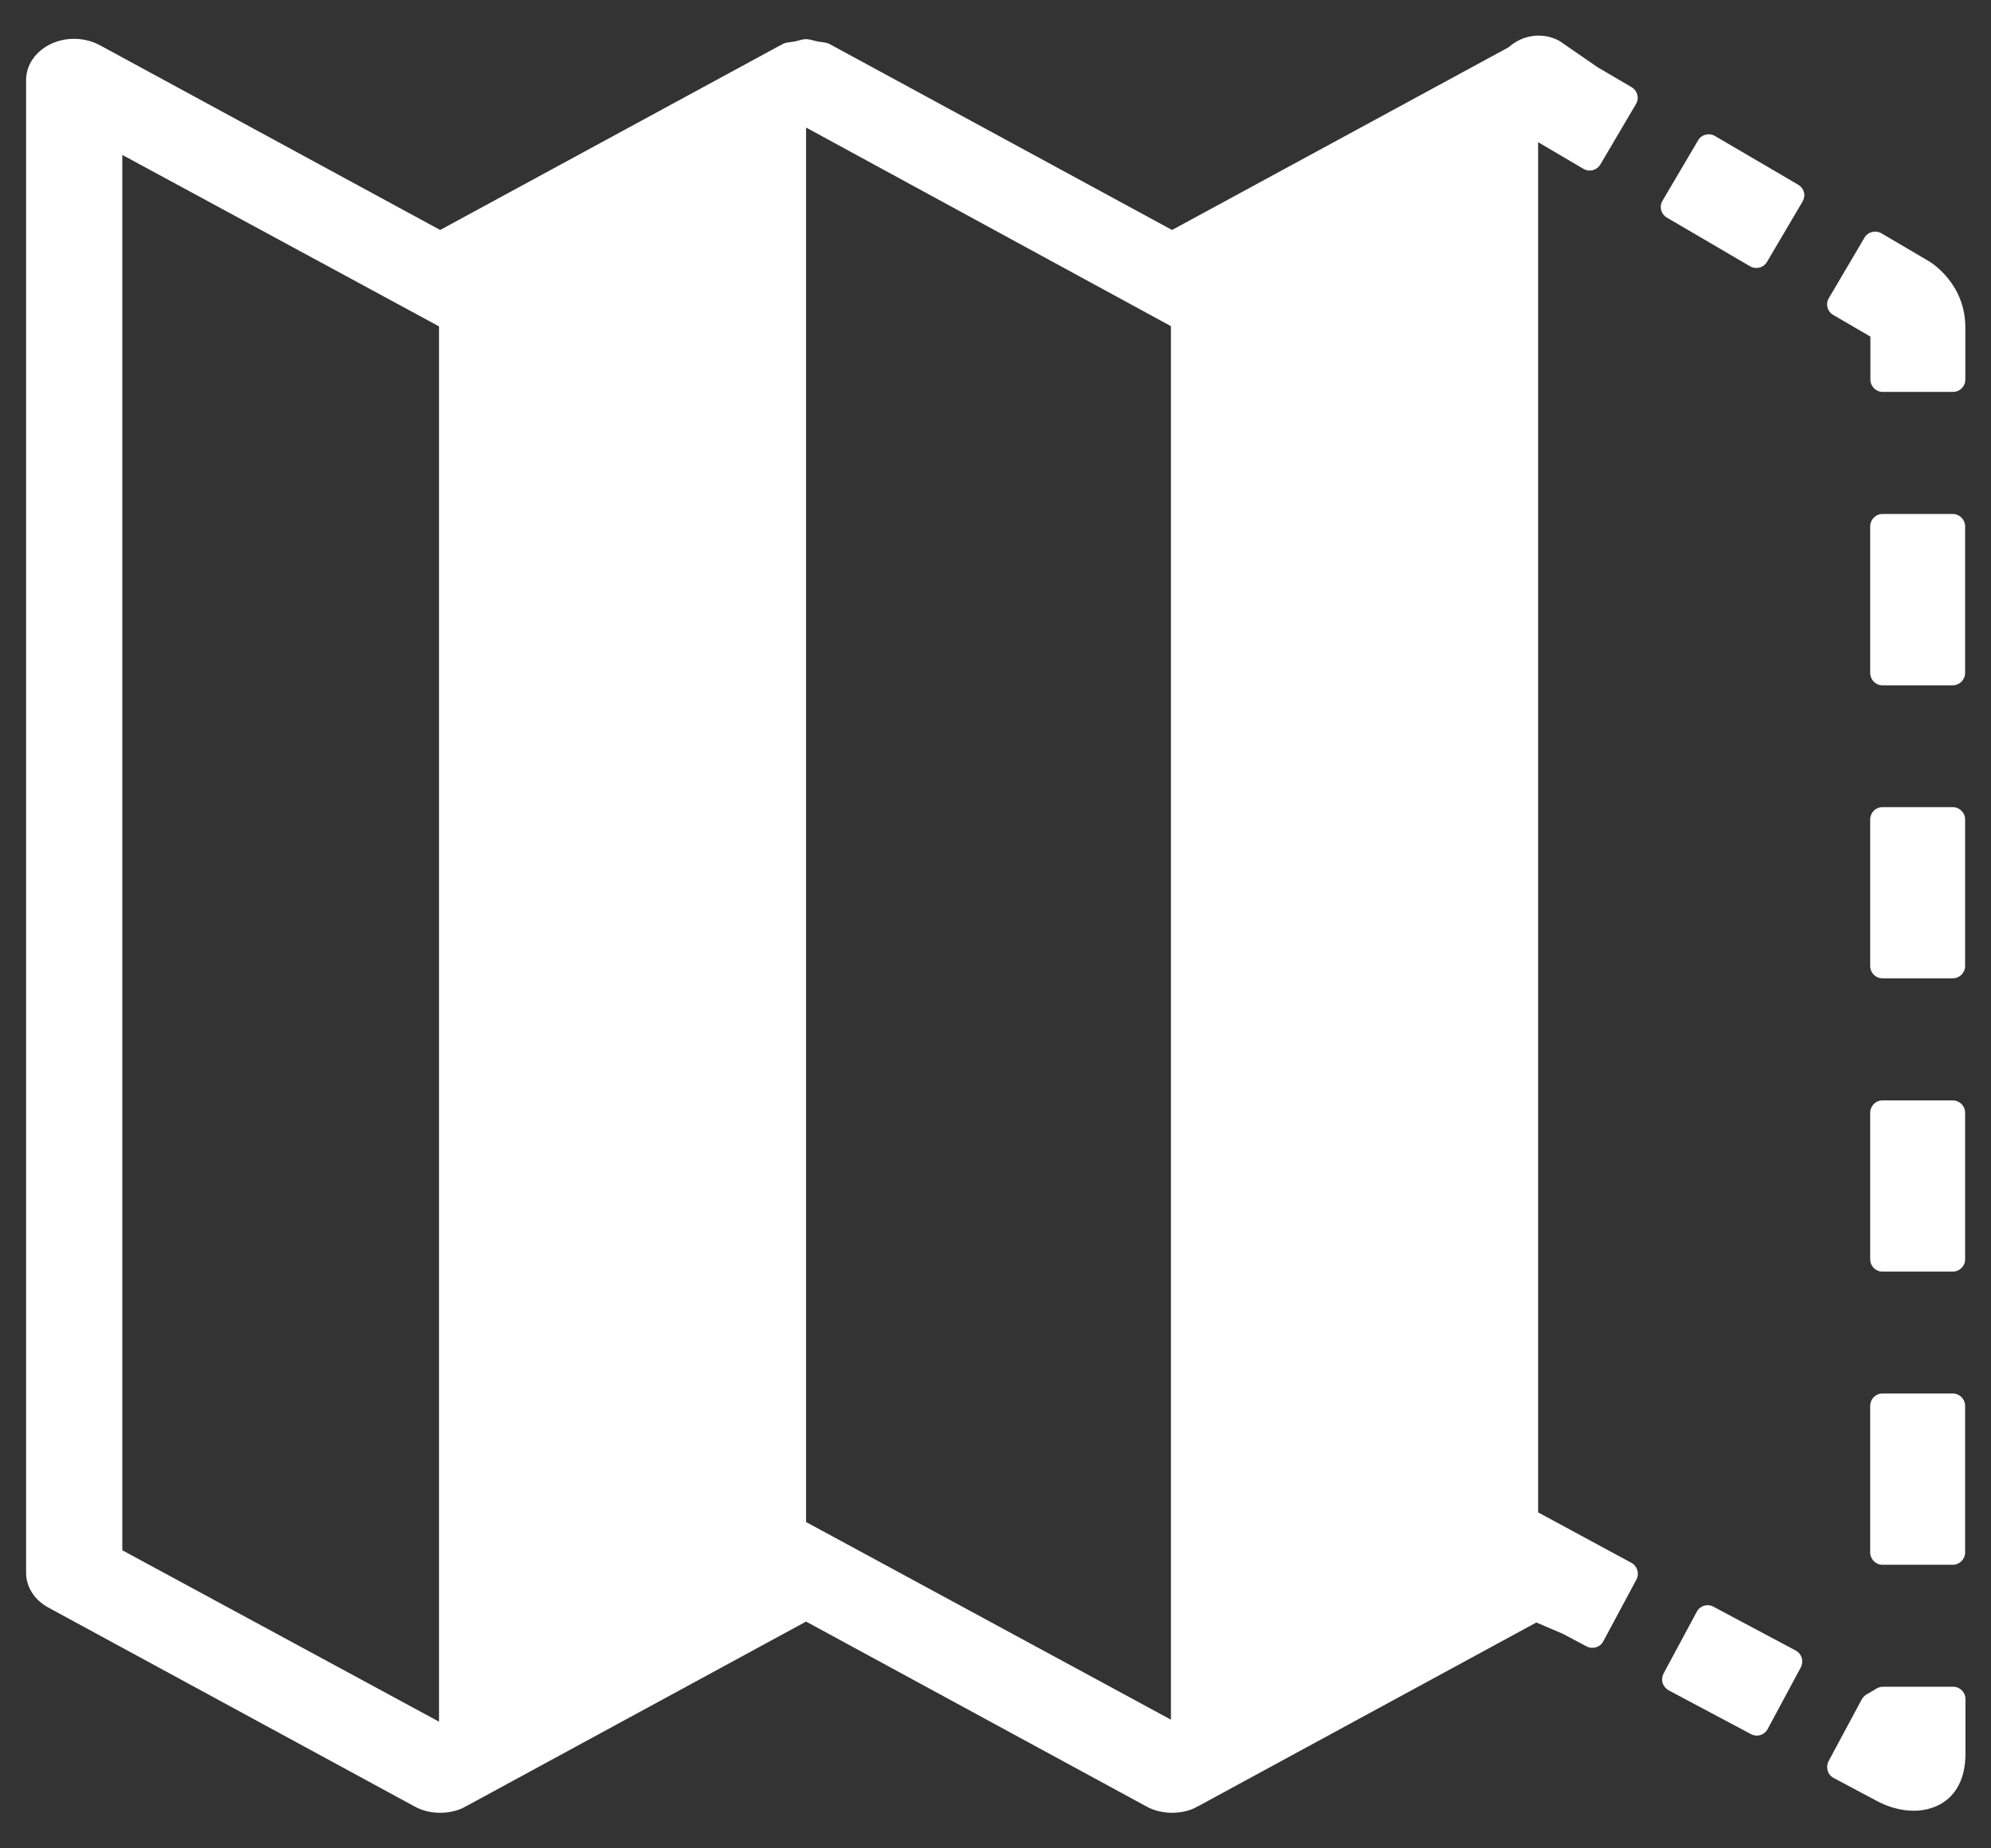
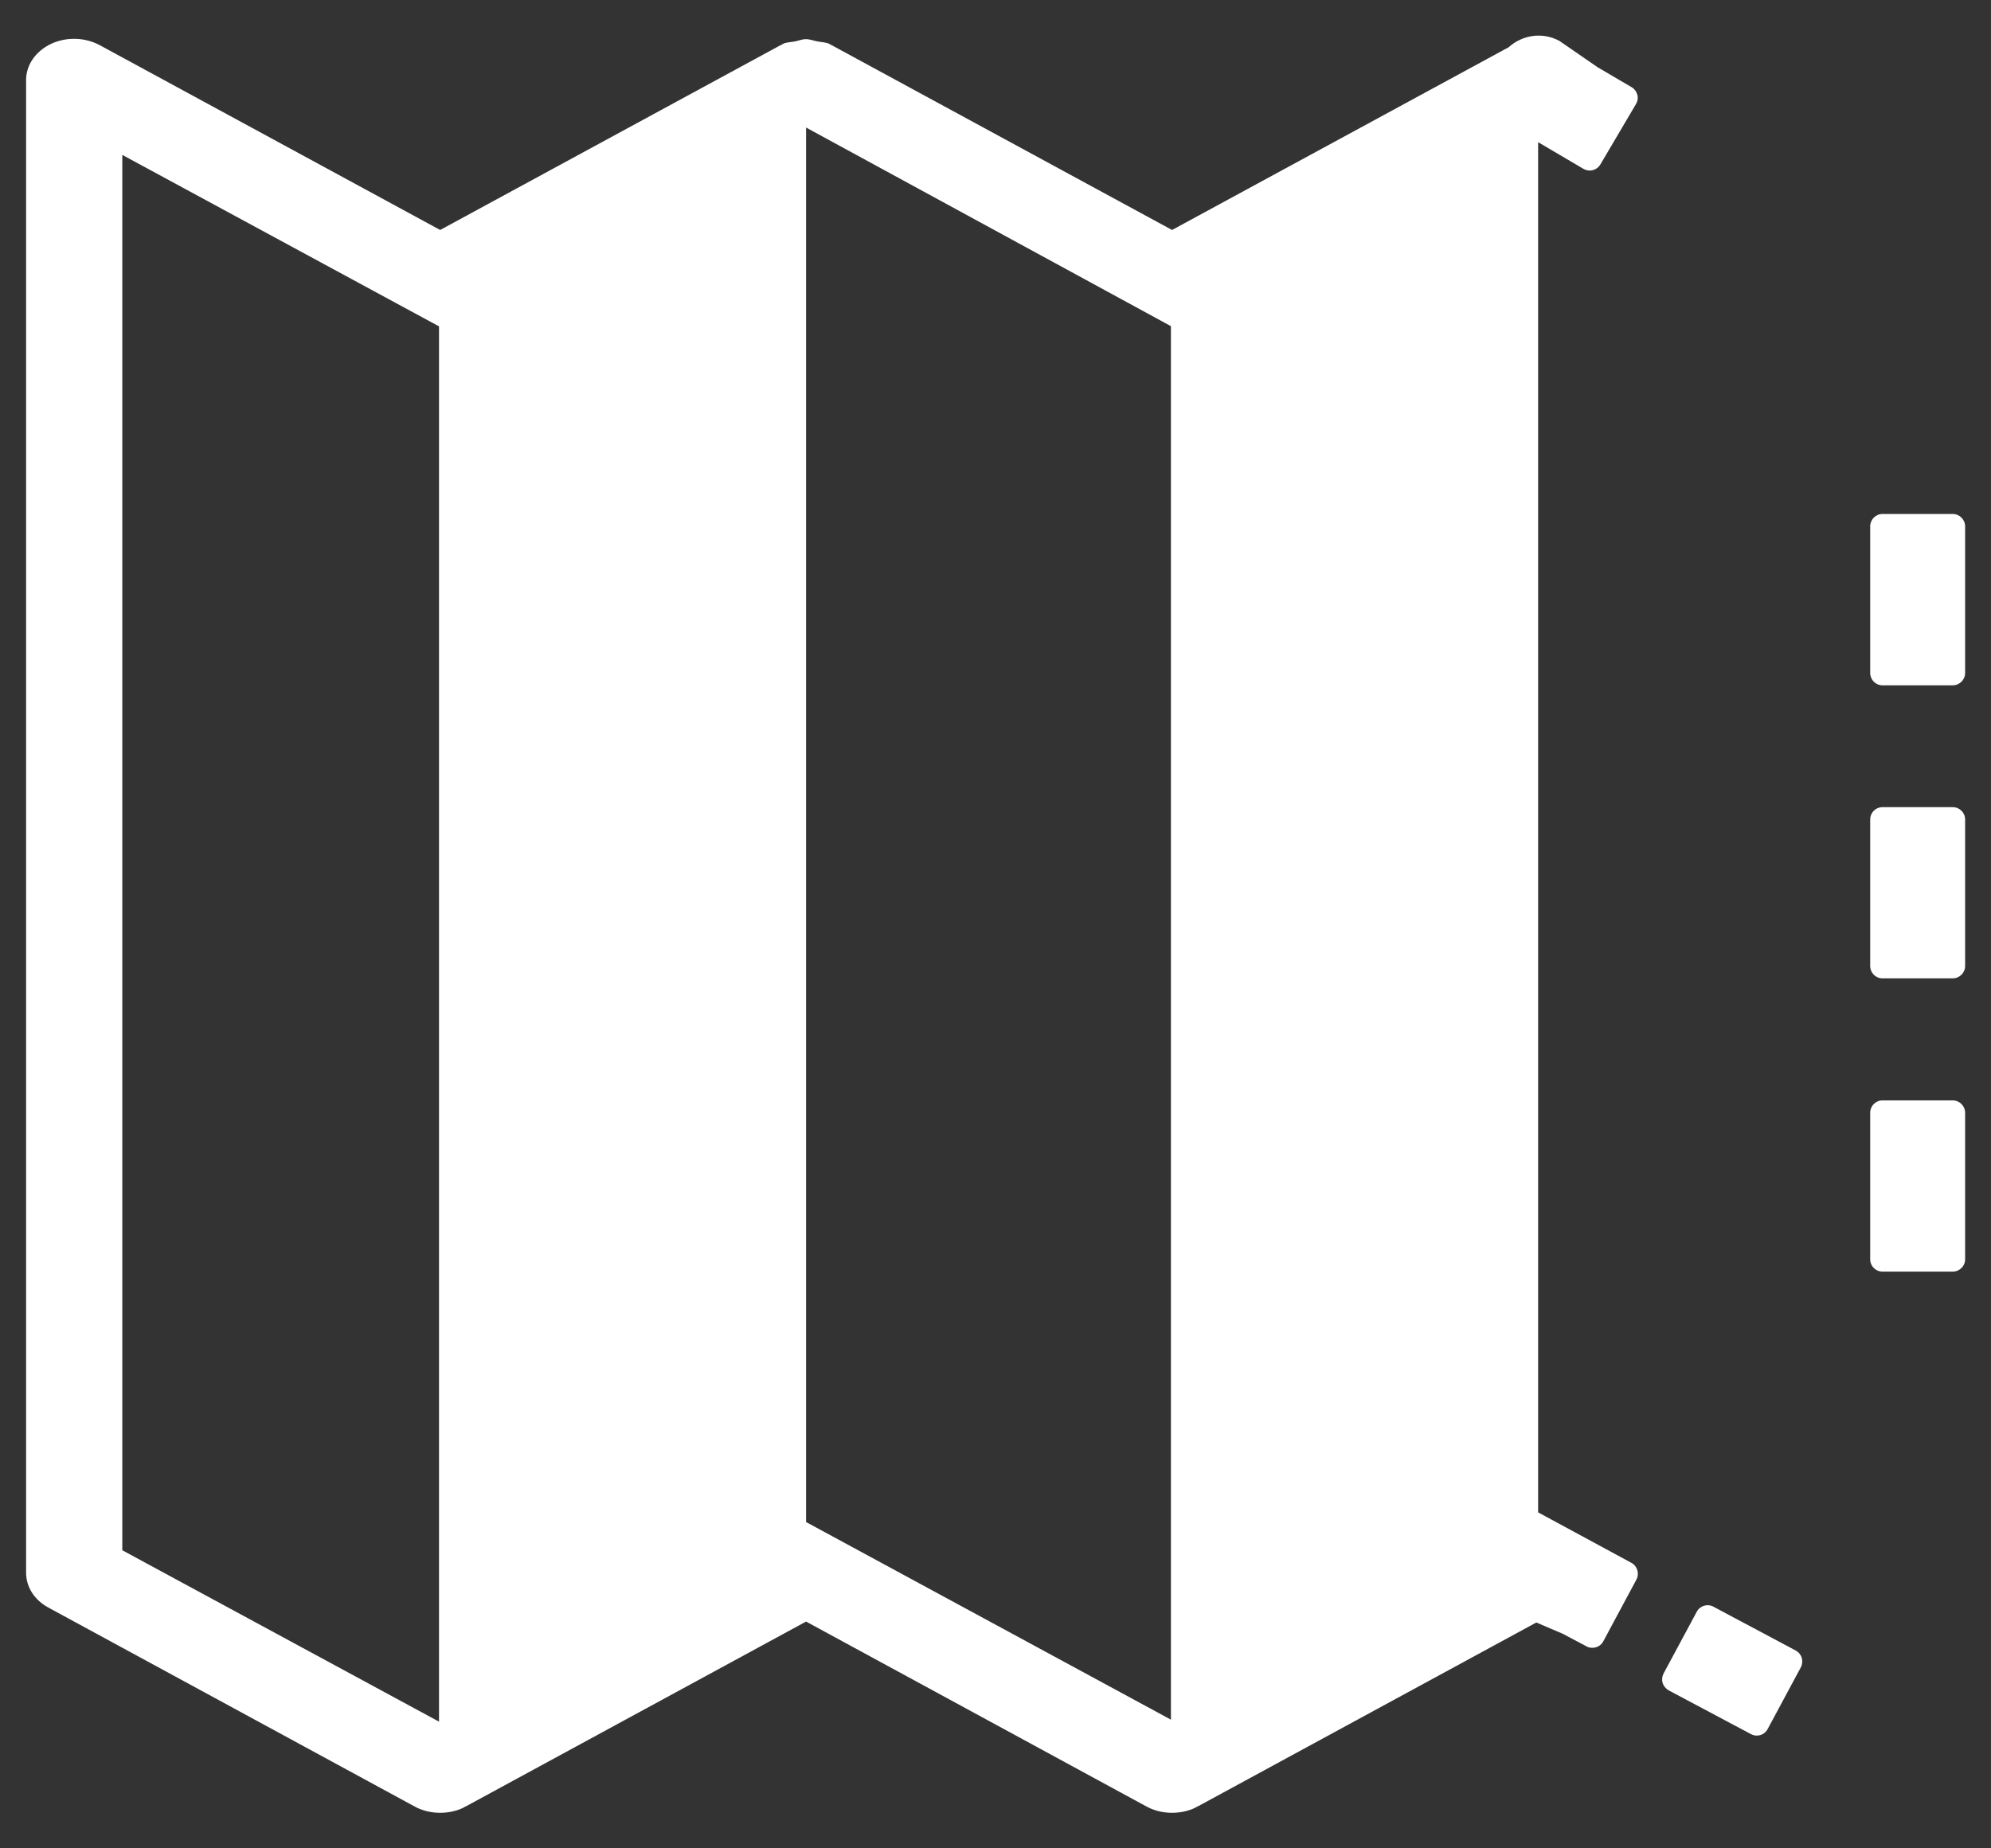
<svg xmlns="http://www.w3.org/2000/svg" width="28" height="26" viewBox="0 0 28 26" fill="none">
  <rect x="0" y="0" width="28" height="26" fill="#333333" stroke="none" />
  <path d="M25.254 23.218L24.097 22.601C24.012 22.555 23.907 22.587 23.862 22.672L23.395 23.541C23.374 23.582 23.369 23.63 23.382 23.674C23.396 23.718 23.427 23.754 23.466 23.777L24.624 24.393C24.65 24.407 24.678 24.414 24.706 24.414C24.768 24.414 24.828 24.381 24.859 24.322L25.326 23.453C25.347 23.413 25.351 23.366 25.339 23.321C25.325 23.277 25.295 23.239 25.254 23.218Z" fill="white" />
-   <path d="M25.288 2.598L24.118 1.913C24.034 1.864 23.928 1.892 23.881 1.974L23.38 2.824C23.356 2.864 23.35 2.91 23.361 2.955C23.373 3 23.402 3.038 23.442 3.061L24.612 3.746C24.639 3.762 24.67 3.769 24.7 3.769C24.759 3.769 24.817 3.74 24.849 3.685L25.35 2.835C25.373 2.795 25.381 2.747 25.369 2.704C25.357 2.659 25.328 2.622 25.288 2.598Z" fill="white" />
  <path d="M22.943 21.984L21.631 21.274V2L22.27 2.376C22.297 2.391 22.327 2.399 22.357 2.399C22.416 2.399 22.473 2.368 22.506 2.314L23.007 1.464C23.031 1.424 23.038 1.377 23.026 1.332C23.014 1.288 22.985 1.249 22.945 1.226L22.468 0.946L21.93 0.575C21.689 0.445 21.407 0.493 21.216 0.665L16.483 3.235L11.699 0.637C11.699 0.637 11.697 0.637 11.697 0.637C11.686 0.631 11.676 0.623 11.663 0.617C11.61 0.593 11.55 0.594 11.493 0.582C11.439 0.572 11.39 0.551 11.335 0.551C11.28 0.551 11.232 0.572 11.178 0.583C11.122 0.594 11.062 0.593 11.011 0.617C11.001 0.622 10.993 0.63 10.983 0.634C10.981 0.637 10.977 0.635 10.974 0.637L6.19 3.235L1.406 0.637C1.195 0.523 0.933 0.516 0.718 0.617C0.501 0.72 0.367 0.914 0.367 1.125V22.125C0.367 22.323 0.485 22.508 0.68 22.613L5.827 25.409C5.828 25.41 5.83 25.41 5.832 25.411C5.844 25.417 5.853 25.423 5.865 25.429C5.964 25.476 6.077 25.5 6.19 25.5C6.303 25.5 6.416 25.477 6.516 25.429C6.525 25.425 6.533 25.417 6.542 25.412C6.546 25.41 6.55 25.411 6.553 25.409L11.336 22.81L16.119 25.409C16.121 25.41 16.124 25.41 16.126 25.411C16.136 25.417 16.146 25.423 16.157 25.429C16.258 25.476 16.37 25.5 16.483 25.5C16.596 25.5 16.709 25.477 16.809 25.429C16.819 25.425 16.826 25.417 16.836 25.412C16.839 25.41 16.843 25.411 16.847 25.409L21.606 22.823L21.978 22.982L22.312 23.159C22.338 23.174 22.366 23.179 22.393 23.179C22.456 23.179 22.516 23.147 22.547 23.089L23.013 22.22C23.058 22.135 23.027 22.03 22.943 21.984ZM6.174 24.218L1.72 21.807V2.179L6.174 4.591V24.218ZM16.467 24.19L11.336 21.41V1.794L16.467 4.588V24.19Z" fill="white" />
  <path d="M27.462 15.479H26.473C26.378 15.479 26.301 15.557 26.301 15.653V17.715C26.301 17.81 26.378 17.887 26.473 17.887H27.462C27.558 17.887 27.636 17.81 27.636 17.715V15.653C27.636 15.557 27.558 15.479 27.462 15.479Z" fill="white" />
-   <path d="M27.468 23.727H26.479C26.448 23.727 26.417 23.736 26.391 23.752L26.245 23.838C26.219 23.855 26.197 23.878 26.182 23.905L25.715 24.775C25.694 24.816 25.69 24.864 25.703 24.907C25.716 24.952 25.747 24.989 25.787 25.01L26.398 25.335C26.561 25.423 26.744 25.471 26.913 25.471C27.265 25.471 27.641 25.26 27.641 24.666V23.9C27.641 23.805 27.564 23.727 27.468 23.727Z" fill="white" />
-   <path d="M27.133 3.678L26.458 3.281C26.374 3.234 26.269 3.261 26.22 3.344L25.72 4.193C25.696 4.232 25.689 4.28 25.701 4.324C25.712 4.369 25.741 4.407 25.781 4.43L26.304 4.735V5.34C26.304 5.435 26.382 5.513 26.477 5.513H27.466C27.562 5.513 27.639 5.435 27.639 5.34V4.604C27.639 3.988 27.155 3.691 27.133 3.678Z" fill="white" />
  <path d="M27.462 7.23H26.473C26.378 7.23 26.301 7.309 26.301 7.404V9.466C26.301 9.562 26.378 9.64 26.473 9.64H27.462C27.558 9.64 27.636 9.562 27.636 9.466V7.404C27.636 7.309 27.558 7.23 27.462 7.23Z" fill="white" />
-   <path d="M27.462 19.602H26.473C26.378 19.602 26.301 19.68 26.301 19.775V21.838C26.301 21.933 26.378 22.011 26.473 22.011H27.462C27.558 22.011 27.636 21.933 27.636 21.838V19.775C27.636 19.68 27.558 19.602 27.462 19.602Z" fill="white" />
  <path d="M27.462 11.354H26.473C26.378 11.354 26.301 11.431 26.301 11.527V13.589C26.301 13.684 26.378 13.762 26.473 13.762H27.462C27.558 13.762 27.636 13.684 27.636 13.589V11.527C27.636 11.432 27.558 11.354 27.462 11.354Z" fill="white" />
</svg>